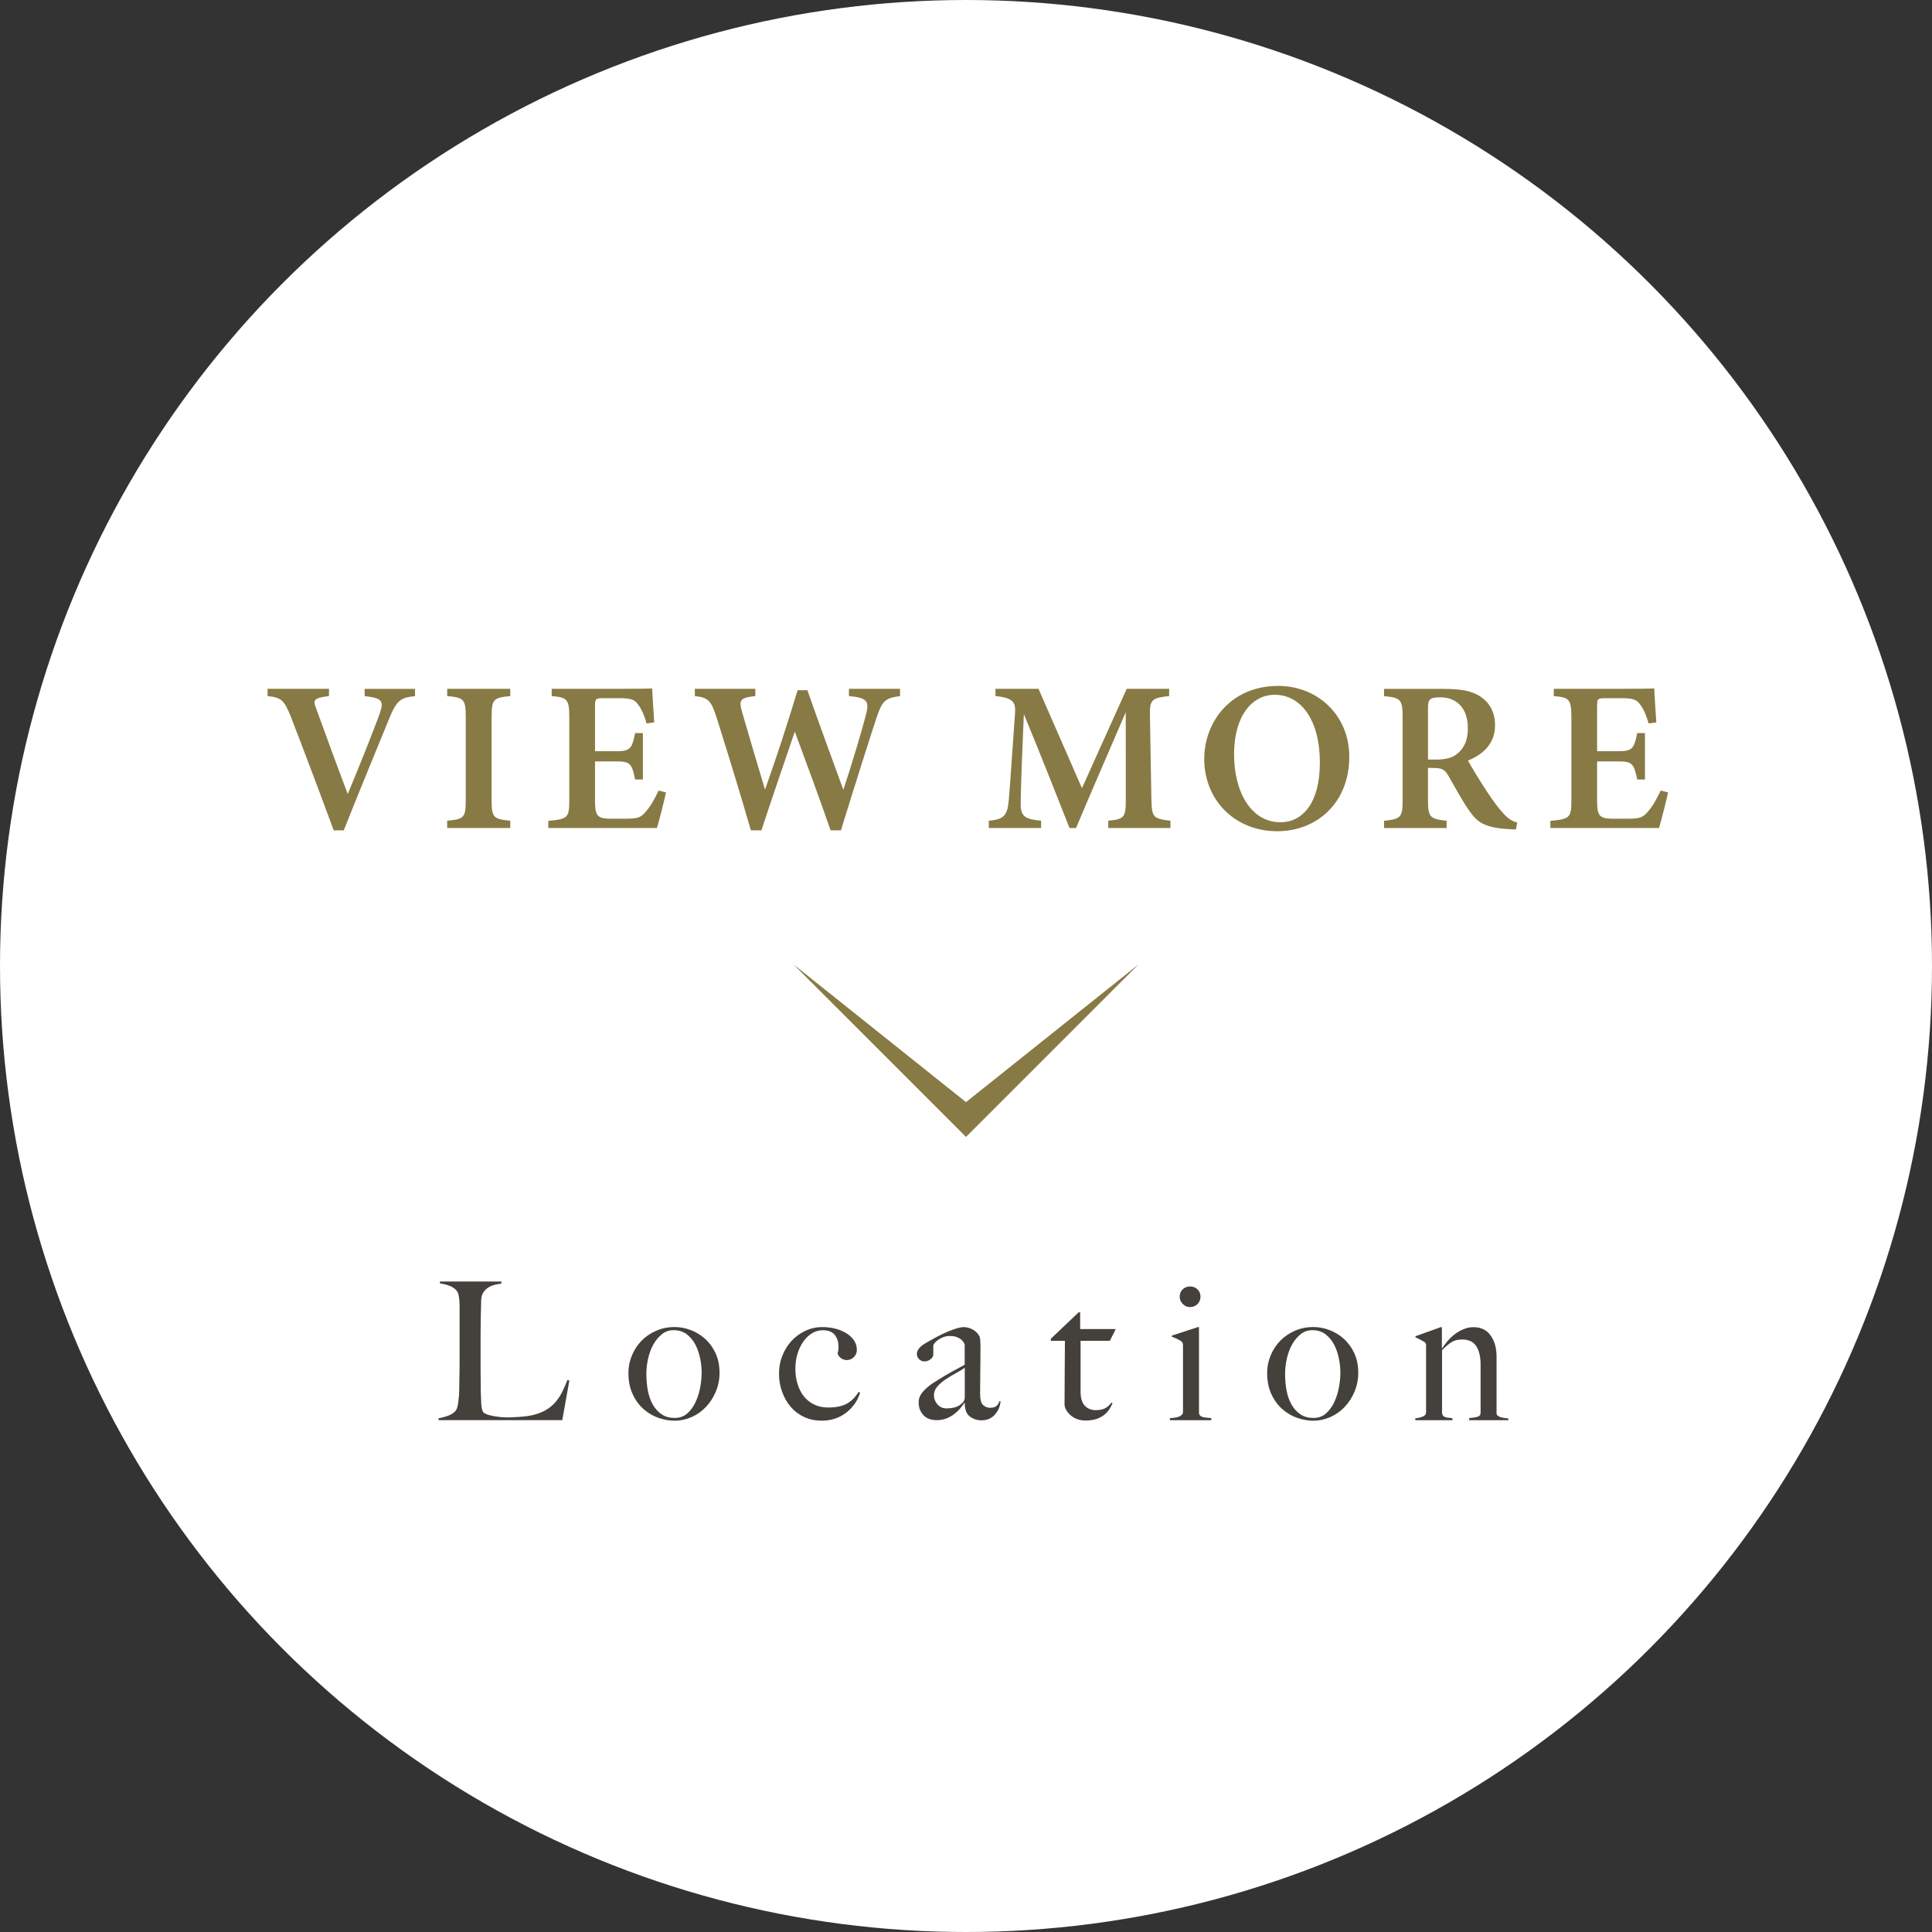
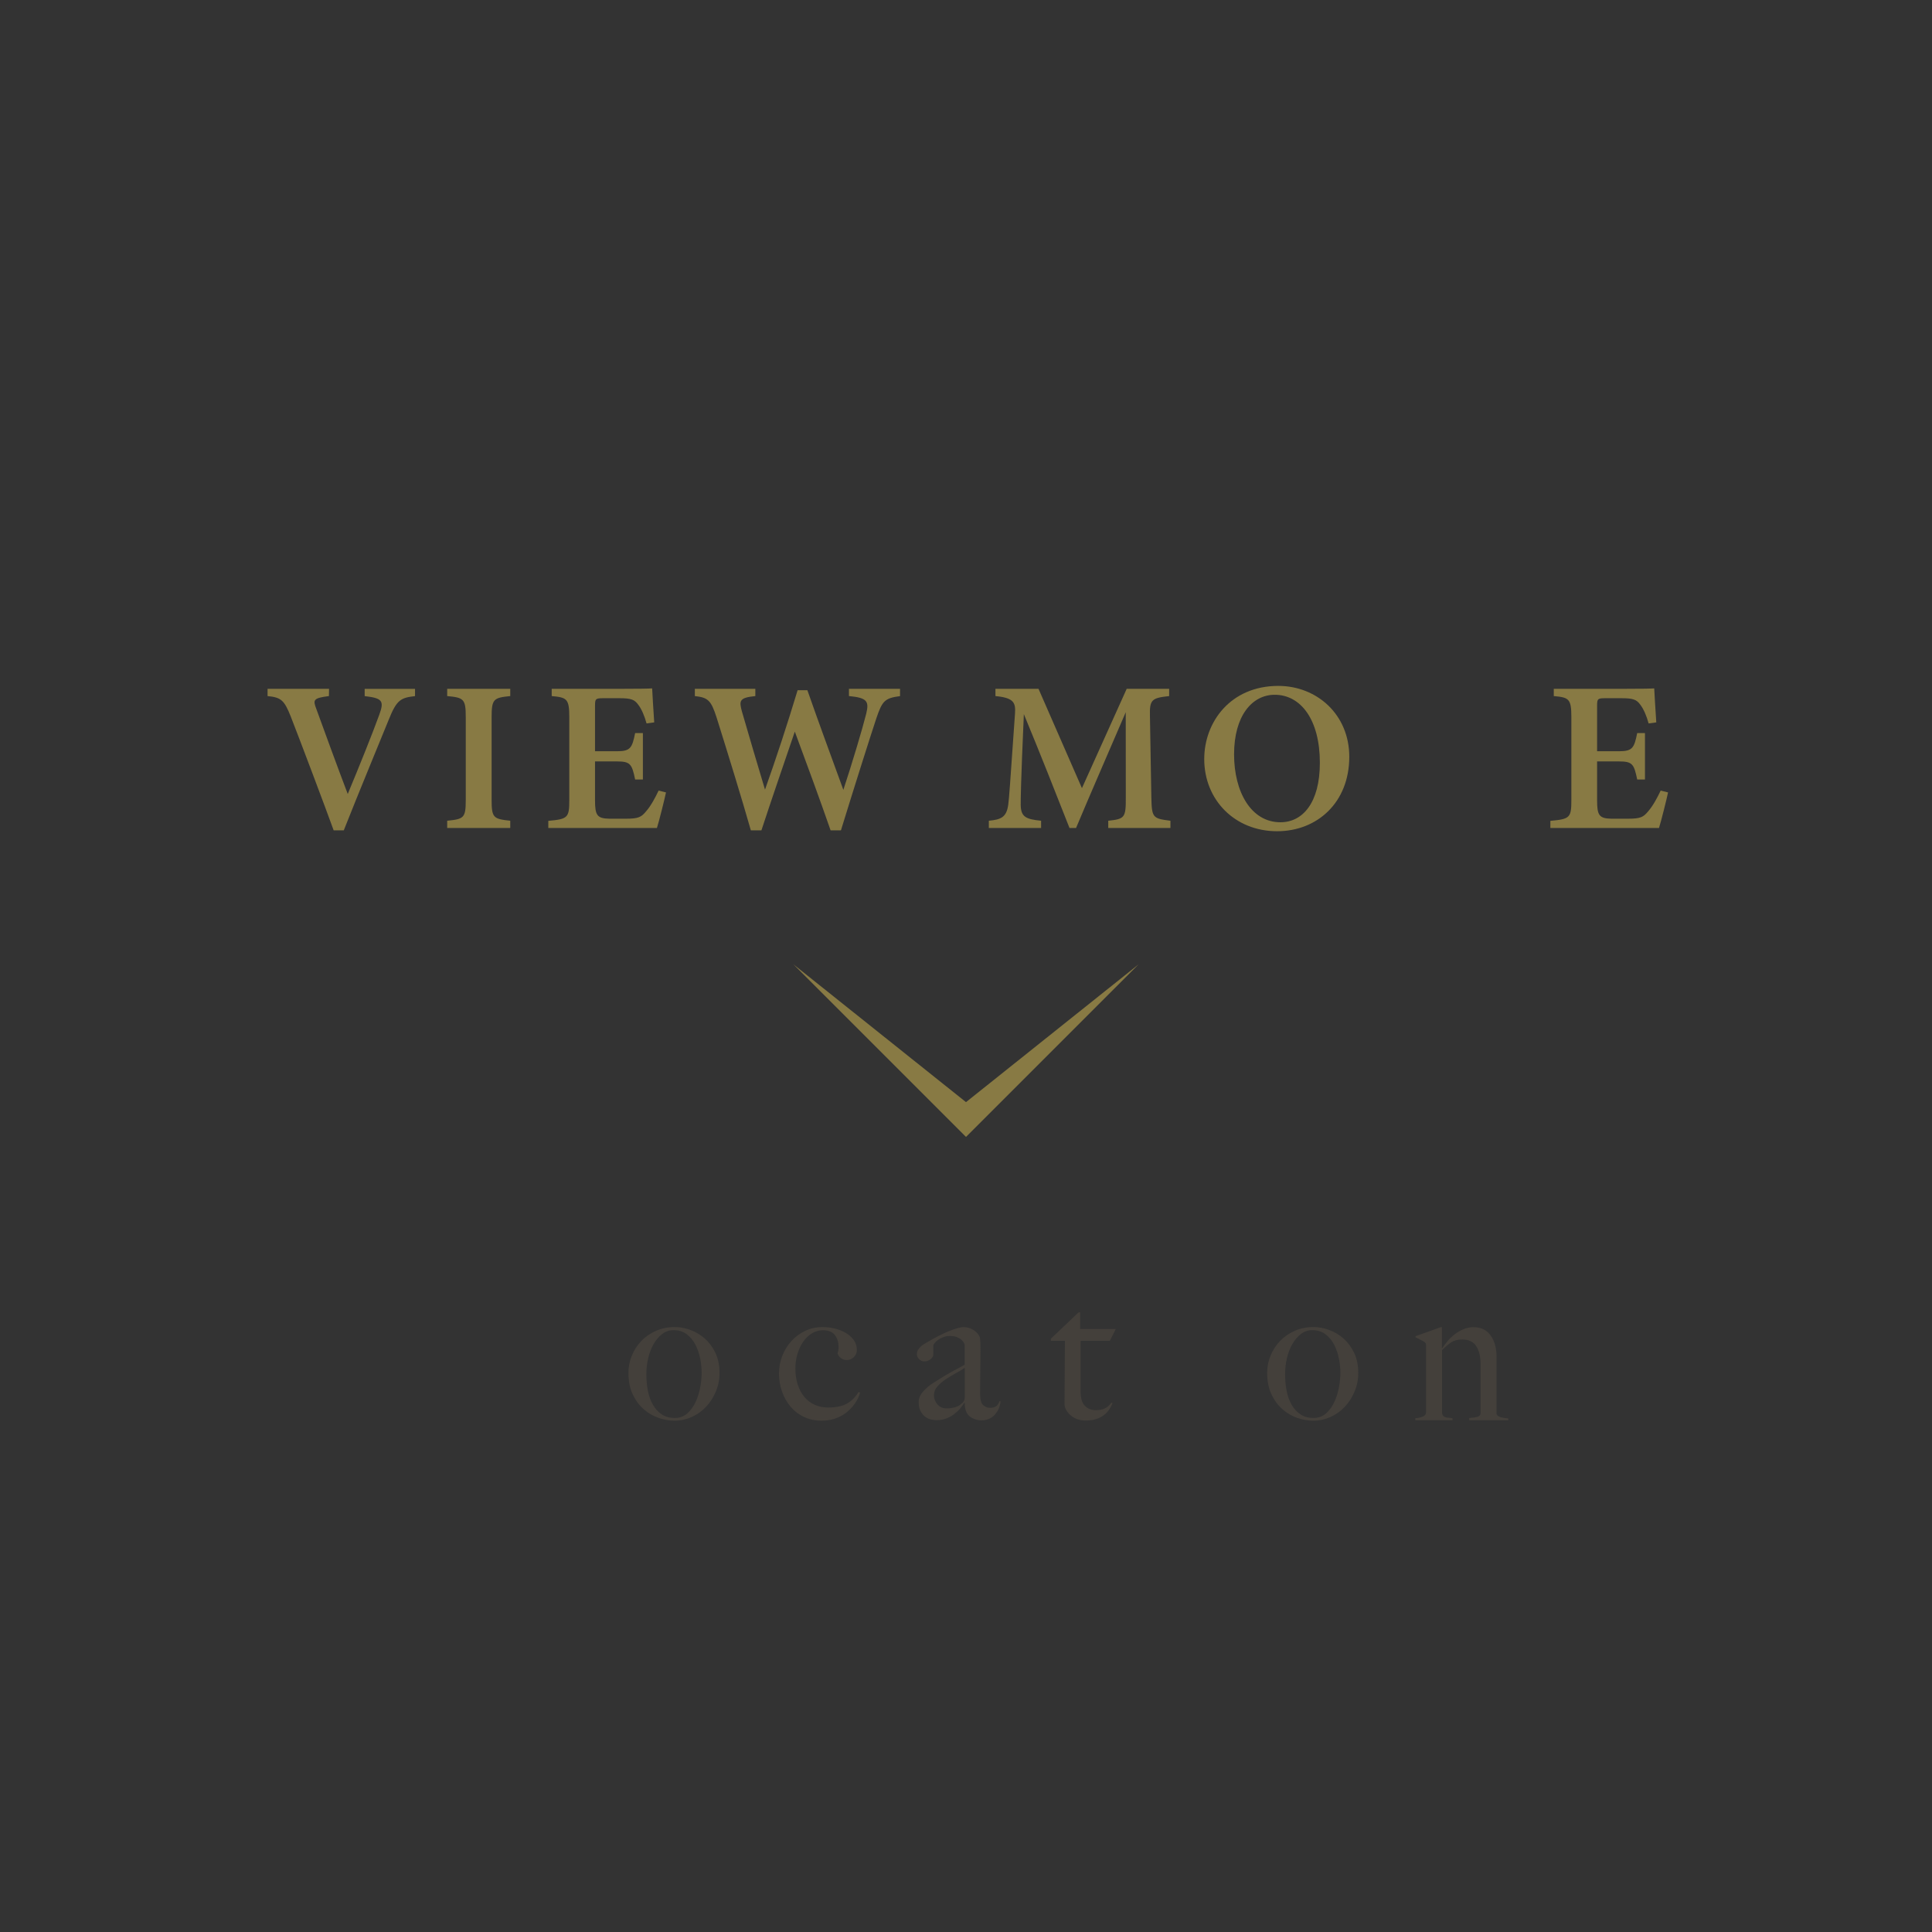
<svg xmlns="http://www.w3.org/2000/svg" id="_レイヤー_2" data-name="レイヤー 2" viewBox="0 0 60.74 60.74">
  <rect x="0" y="0" width="60.74" height="60.74" fill="#333333" stroke="none" />
  <defs>
    <style>
      .cls-1 {
        fill: #44403b;
      }

      .cls-2 {
        fill: #887a44;
      }

      .cls-3 {
        fill: #fff;
      }
    </style>
  </defs>
  <g id="_レイヤー_1-2" data-name="レイヤー 1">
    <g>
      <g>
-         <circle class="cls-3" cx="30.37" cy="30.37" r="30.37" />
        <g>
          <g>
            <path class="cls-2" d="M13.047,21.885c-.447.052-.574.112-.825.74-.199.492-.975,2.366-1.414,3.48h-.318c-.261-.721-1.033-2.771-1.351-3.584-.202-.503-.298-.596-.727-.637v-.228h1.933l-.004.228c-.494.062-.503.122-.4.393.195.539.695,1.909.992,2.685.387-.929.779-1.907.99-2.488.161-.438.102-.525-.458-.589v-.228h1.583v.228Z" />
            <path class="cls-2" d="M14.059,26.031v-.228c.526-.052.584-.088.584-.655v-2.602c0-.57-.062-.614-.584-.662v-.228h1.983v.228c-.523.052-.586.092-.586.662v2.602c0,.565.058.599.586.655v.228h-1.983Z" />
            <path class="cls-2" d="M20.938,24.913c-.036.18-.222.925-.285,1.118h-3.415v-.224c.617-.056.66-.099.66-.659v-2.602c0-.581-.079-.619-.553-.662v-.228h2.143c.681,0,.925-.007,1.015-.014.006.138.038.673.065,1.069l-.241.033c-.061-.229-.159-.457-.259-.585-.117-.166-.228-.208-.592-.208h-.508c-.239,0-.261.016-.261.232v1.435h.69c.421,0,.477-.101.571-.571h.244v1.46h-.244c-.101-.493-.154-.569-.578-.569h-.683v1.222c0,.467.061.572.449.579h.53c.389,0,.478-.052.626-.231.154-.176.291-.435.394-.653l.233.058Z" />
            <path class="cls-2" d="M28.297,21.885c-.479.063-.56.147-.746.699-.191.572-.708,2.207-1.113,3.521h-.325c-.346-.997-.753-2.1-1.125-3.104-.364,1.065-.722,2.106-1.05,3.104h-.332c-.292-1.022-.707-2.368-1.079-3.554-.17-.523-.262-.624-.682-.667v-.228h1.902v.228c-.502.05-.516.142-.421.486.236.821.483,1.646.725,2.455.353-.991.704-2.062,1.025-3.126h.307c.373,1.069.754,2.094,1.131,3.133.261-.786.605-1.936.718-2.39.096-.395.034-.504-.542-.559v-.228h1.606v.228Z" />
            <path class="cls-2" d="M34.842,26.031v-.228c.525-.054.555-.099.552-.744l-.002-2.667c-.508,1.184-1.165,2.688-1.562,3.639h-.206c-.364-.928-.941-2.389-1.435-3.58-.097,2.197-.099,2.655-.099,2.857.007.368.153.448.641.495v.228h-1.643v-.228c.386-.036.556-.112.61-.502.031-.235.051-.569.213-2.872.022-.333-.032-.491-.615-.545v-.228h1.354l1.365,3.123,1.407-3.123h1.335v.228c-.552.059-.618.115-.604.63l.044,2.545c.014.646.038.675.6.744v.228h-1.956Z" />
            <path class="cls-2" d="M40.188,21.564c1.212,0,2.232.898,2.232,2.229,0,1.438-1.009,2.34-2.269,2.34-1.327,0-2.291-.982-2.291-2.269,0-1.17.833-2.3,2.327-2.3ZM40.076,21.843c-.71,0-1.278.659-1.278,1.873,0,1.178.533,2.135,1.458,2.135.701,0,1.239-.614,1.239-1.87,0-1.36-.603-2.138-1.418-2.138Z" />
-             <path class="cls-2" d="M47.661,26.076c-.057,0-.135-.002-.218-.009-.728-.038-.981-.201-1.216-.53-.262-.361-.474-.776-.698-1.159-.113-.193-.205-.233-.465-.233l-.17-.005v1.009c0,.555.07.597.586.655v.228h-1.967v-.228c.528-.057.584-.101.584-.655v-2.615c0-.546-.07-.601-.584-.648v-.228h1.869c.561,0,.9.065,1.168.246.271.18.453.479.453.893,0,.592-.387.925-.851,1.114.108.204.38.646.582.953.24.365.381.543.519.697.164.183.266.243.447.301l-.04.215ZM45.125,23.881c.311,0,.533-.05.688-.183.236-.19.335-.451.335-.801,0-.716-.434-.974-.86-.974-.187,0-.283.026-.326.067-.052.042-.067.118-.067.267v1.623h.231Z" />
            <path class="cls-2" d="M52.442,24.913c-.036.18-.222.925-.285,1.118h-3.415v-.224c.617-.056.66-.099.66-.659v-2.602c0-.581-.079-.619-.553-.662v-.228h2.143c.681,0,.925-.007,1.015-.014.006.138.038.673.065,1.069l-.241.033c-.061-.229-.159-.457-.259-.585-.117-.166-.228-.208-.592-.208h-.508c-.239,0-.261.016-.261.232v1.435h.69c.421,0,.477-.101.571-.571h.244v1.46h-.244c-.101-.493-.154-.569-.578-.569h-.683v1.222c0,.467.061.572.449.579h.53c.389,0,.478-.052.626-.231.154-.176.291-.435.394-.653l.233.058Z" />
          </g>
          <g>
-             <path class="cls-1" d="M17.677,44.648h-3.888v-.061c.101-.016.201-.042.3-.079.099-.036.176-.086.233-.151.02-.023.038-.06.052-.105.014-.047.025-.101.033-.161.008-.061.015-.124.021-.19.006-.066.009-.132.009-.196,0-.057.001-.134.003-.23s.004-.203.006-.318c.002-.115.003-.232.003-.354v-1.738c0-.073-.003-.141-.009-.203s-.015-.118-.027-.167c-.012-.048-.03-.086-.054-.114-.057-.069-.132-.121-.228-.158-.095-.036-.195-.061-.299-.072v-.061h1.932v.061c-.052.008-.115.021-.188.036-.073.017-.142.042-.206.079-.064.036-.12.088-.167.154s-.072.154-.076.264c-.004.141-.007.271-.009.388-.002.116-.004.231-.006.345s-.003.23-.003.352v1.102c0,.105.001.214.003.324.002.111.003.235.003.373.004.129.009.252.015.369s.027.204.063.261c.016.02.048.04.097.061.048.02.107.037.175.051.069.015.144.026.224.036.081.011.162.016.242.016.033,0,.084-.001.155-.003.07-.002.148-.006.233-.013.085-.006.172-.015.261-.026.088-.013.167-.028.236-.049.162-.044.296-.103.403-.176.107-.072.199-.156.275-.251s.142-.198.194-.31c.053-.11.103-.227.151-.348l.061.018-.224,1.248Z" />
            <path class="cls-1" d="M22.506,43.748c-.077.184-.18.345-.309.481-.129.138-.28.244-.451.321-.171.076-.352.115-.542.115-.157,0-.321-.028-.491-.085-.169-.057-.326-.146-.469-.27-.143-.123-.26-.28-.351-.473-.091-.191-.136-.417-.136-.675,0-.187.035-.366.106-.539.07-.174.169-.327.296-.461.127-.133.281-.24.46-.32.18-.081.378-.121.597-.121.161,0,.325.03.49.091s.316.15.452.27c.135.119.246.269.333.448.086.18.13.391.13.633,0,.205-.038.4-.115.584ZM22.013,42.716c-.03-.158-.08-.303-.148-.437-.069-.133-.16-.243-.272-.33-.113-.087-.252-.13-.418-.13-.133,0-.252.04-.357.121s-.195.187-.27.317c-.075.132-.131.279-.169.442-.039.164-.058.33-.058.5,0,.186.016.361.048.526.032.166.085.312.158.439s.166.229.278.303c.113.075.249.112.406.112.158,0,.29-.048.397-.143s.194-.214.26-.357c.067-.144.115-.298.146-.463.03-.166.045-.319.045-.461,0-.137-.015-.284-.045-.441Z" />
            <path class="cls-1" d="M26.877,44.124c-.073.106-.162.201-.267.284s-.223.146-.354.19c-.131.045-.274.067-.427.067-.194,0-.374-.038-.539-.112-.166-.075-.307-.18-.424-.315-.117-.135-.209-.293-.275-.475-.067-.182-.1-.376-.1-.582,0-.193.034-.378.103-.554.068-.176.164-.33.285-.464.121-.133.265-.24.433-.32.167-.081.35-.121.548-.121.133,0,.265.016.394.048.129.032.245.079.345.14.101.061.183.135.246.224.062.089.094.192.094.31,0,.084-.031.158-.094.221-.063.062-.136.094-.221.094-.069,0-.13-.021-.185-.061-.055-.04-.09-.091-.106-.151.02-.057.03-.125.03-.206,0-.149-.04-.273-.118-.372s-.203-.148-.373-.148c-.125,0-.24.032-.345.097s-.196.151-.272.261c-.077.108-.137.236-.182.381-.044.146-.067.301-.067.467,0,.182.024.349.073.5s.117.28.206.388c.089.106.197.189.324.248.127.059.27.088.427.088.25,0,.448-.042.593-.124.146-.083.267-.205.364-.367l.048.024c-.037.121-.091.235-.164.343Z" />
            <path class="cls-1" d="M31.403,44.279c-.032.072-.075.138-.127.196-.052.059-.114.104-.185.134s-.148.045-.233.045c-.138,0-.26-.04-.367-.121-.107-.08-.161-.222-.161-.424l-.012-.006c-.033.053-.076.111-.13.176s-.119.125-.194.182-.157.102-.248.136-.191.052-.3.052c-.065,0-.13-.009-.197-.027-.067-.019-.127-.051-.182-.097-.054-.047-.099-.106-.133-.179-.035-.072-.052-.161-.052-.267,0-.113.045-.222.136-.327.091-.104.203-.199.336-.284.133-.085.251-.158.354-.219s.193-.111.27-.154c.077-.042.145-.078.203-.108.058-.03.108-.058.148-.082v-.624c0-.008-.007-.027-.021-.058s-.039-.062-.073-.094-.082-.062-.142-.088-.14-.039-.236-.039c-.064,0-.128.011-.191.033s-.118.051-.167.085-.087.068-.115.103c-.028.034-.042.063-.042.088v.272c0,.057-.029.107-.088.151-.059.045-.122.067-.191.067-.064,0-.12-.023-.167-.07-.046-.046-.07-.1-.07-.16,0-.049.012-.093.037-.134.024-.04.055-.076.091-.108s.076-.061.118-.085.08-.047.112-.066c.105-.061.212-.119.321-.176.109-.057.213-.105.312-.146.099-.04.19-.072.273-.097.083-.024.15-.036.203-.036.105,0,.204.027.297.081.093.055.159.122.2.203.016.028.026.078.03.148s.006.141.006.209c0,.146-.001.276-.003.394s-.003.23-.003.339c0,.109-.001.222-.003.337-.002.114-.003.241-.003.378,0,.182.031.302.094.36s.134.088.215.088c.093,0,.162-.019.206-.058.044-.038.075-.088.091-.148h.036c-.004.077-.022.151-.054.225ZM30.331,43c-.072.053-.163.108-.272.167-.109.059-.215.122-.318.19s-.192.145-.267.228c-.075.082-.112.177-.112.281,0,.105.036.2.109.284.073.085.167.128.285.128.105,0,.198-.013.279-.037.081-.023.155-.07.224-.139.048-.045.072-.101.072-.17v-.933Z" />
            <path class="cls-1" d="M34.893,42.153h-.921v1.593c0,.206.044.355.133.448s.204.14.345.14c.117,0,.214-.02.291-.058.077-.039.143-.099.2-.179l.036.018c-.024.061-.058.124-.1.191-.042.066-.099.127-.17.182-.07.054-.153.097-.248.127-.095.03-.207.045-.336.045-.084,0-.166-.013-.244-.039-.078-.026-.147-.064-.207-.115-.06-.05-.109-.106-.147-.169-.038-.062-.057-.127-.057-.191,0-.379.002-.739.006-1.081.004-.341.006-.645.006-.911h-.442v-.066l.873-.83h.048v.527h1.12l-.188.369Z" />
-             <path class="cls-1" d="M36.779,44.648v-.061c.048-.004.097-.009.146-.016.048-.006.092-.016.13-.03.038-.014.07-.033.097-.057.026-.024.04-.055.04-.091v-2.078c0-.032-.003-.061-.009-.084-.006-.024-.023-.047-.051-.067-.037-.023-.08-.048-.13-.072-.051-.024-.104-.047-.161-.066v-.036l.818-.267h.036v2.707c.008.04.025.069.052.088.026.018.057.031.094.039.036.008.076.013.118.015.042.003.084.008.124.016v.061h-1.302ZM37.648,40.999c-.062.062-.14.094-.233.094-.089,0-.166-.032-.23-.098-.064-.064-.097-.141-.097-.229,0-.093.031-.17.094-.23s.14-.091.233-.091c.093,0,.17.03.233.091s.094.138.094.23-.031.17-.094.233Z" />
            <path class="cls-1" d="M42.587,43.748c-.077.184-.18.345-.309.481-.129.138-.28.244-.451.321-.171.076-.352.115-.542.115-.157,0-.321-.028-.491-.085-.169-.057-.326-.146-.469-.27-.143-.123-.26-.28-.351-.473-.091-.191-.136-.417-.136-.675,0-.187.035-.366.106-.539.07-.174.169-.327.296-.461.127-.133.281-.24.46-.32.18-.081.378-.121.597-.121.161,0,.325.03.49.091s.316.15.452.27c.135.119.246.269.333.448.086.18.13.391.13.633,0,.205-.038.4-.115.584ZM42.094,42.716c-.03-.158-.08-.303-.148-.437-.069-.133-.16-.243-.272-.33-.113-.087-.252-.13-.418-.13-.133,0-.252.04-.357.121s-.195.187-.27.317c-.075.132-.131.279-.169.442-.039.164-.058.33-.058.5,0,.186.016.361.048.526.032.166.085.312.158.439s.166.229.278.303c.113.075.249.112.406.112.158,0,.29-.048.397-.143s.194-.214.26-.357c.067-.144.115-.298.146-.463.03-.166.045-.319.045-.461,0-.137-.015-.284-.045-.441Z" />
            <path class="cls-1" d="M46.19,44.648v-.066c.109-.008.196-.021.261-.04.064-.018.097-.059.097-.124v-1.525c0-.234-.044-.424-.133-.566-.089-.144-.238-.215-.448-.215-.133,0-.244.028-.333.084-.089.057-.188.14-.297.249v1.986c.008.04.022.069.042.088.02.018.044.031.073.039s.061.013.097.015c.037.003.075.008.115.016v.061h-1.169v-.061c.093-.008.173-.026.239-.055.067-.028.1-.074.1-.139v-2.084c0-.032-.003-.057-.009-.072-.006-.017-.023-.034-.051-.055-.037-.021-.079-.043-.127-.069-.048-.026-.097-.05-.145-.07v-.036l.793-.284h.036v.653l.012.007c.044-.069.1-.143.166-.222.066-.078.142-.15.226-.215s.177-.118.278-.16c.1-.043.205-.063.313-.063.233,0,.413.087.537.26.125.174.187.398.187.673v1.78c0,.028.013.053.04.072.026.021.058.036.094.046.037.01.076.018.118.024.042.006.082.011.118.015v.055h-1.229Z" />
          </g>
        </g>
      </g>
      <polygon class="cls-2" points="30.37 35.744 24.945 30.319 30.37 34.65 35.795 30.319 30.37 35.744" />
    </g>
  </g>
</svg>